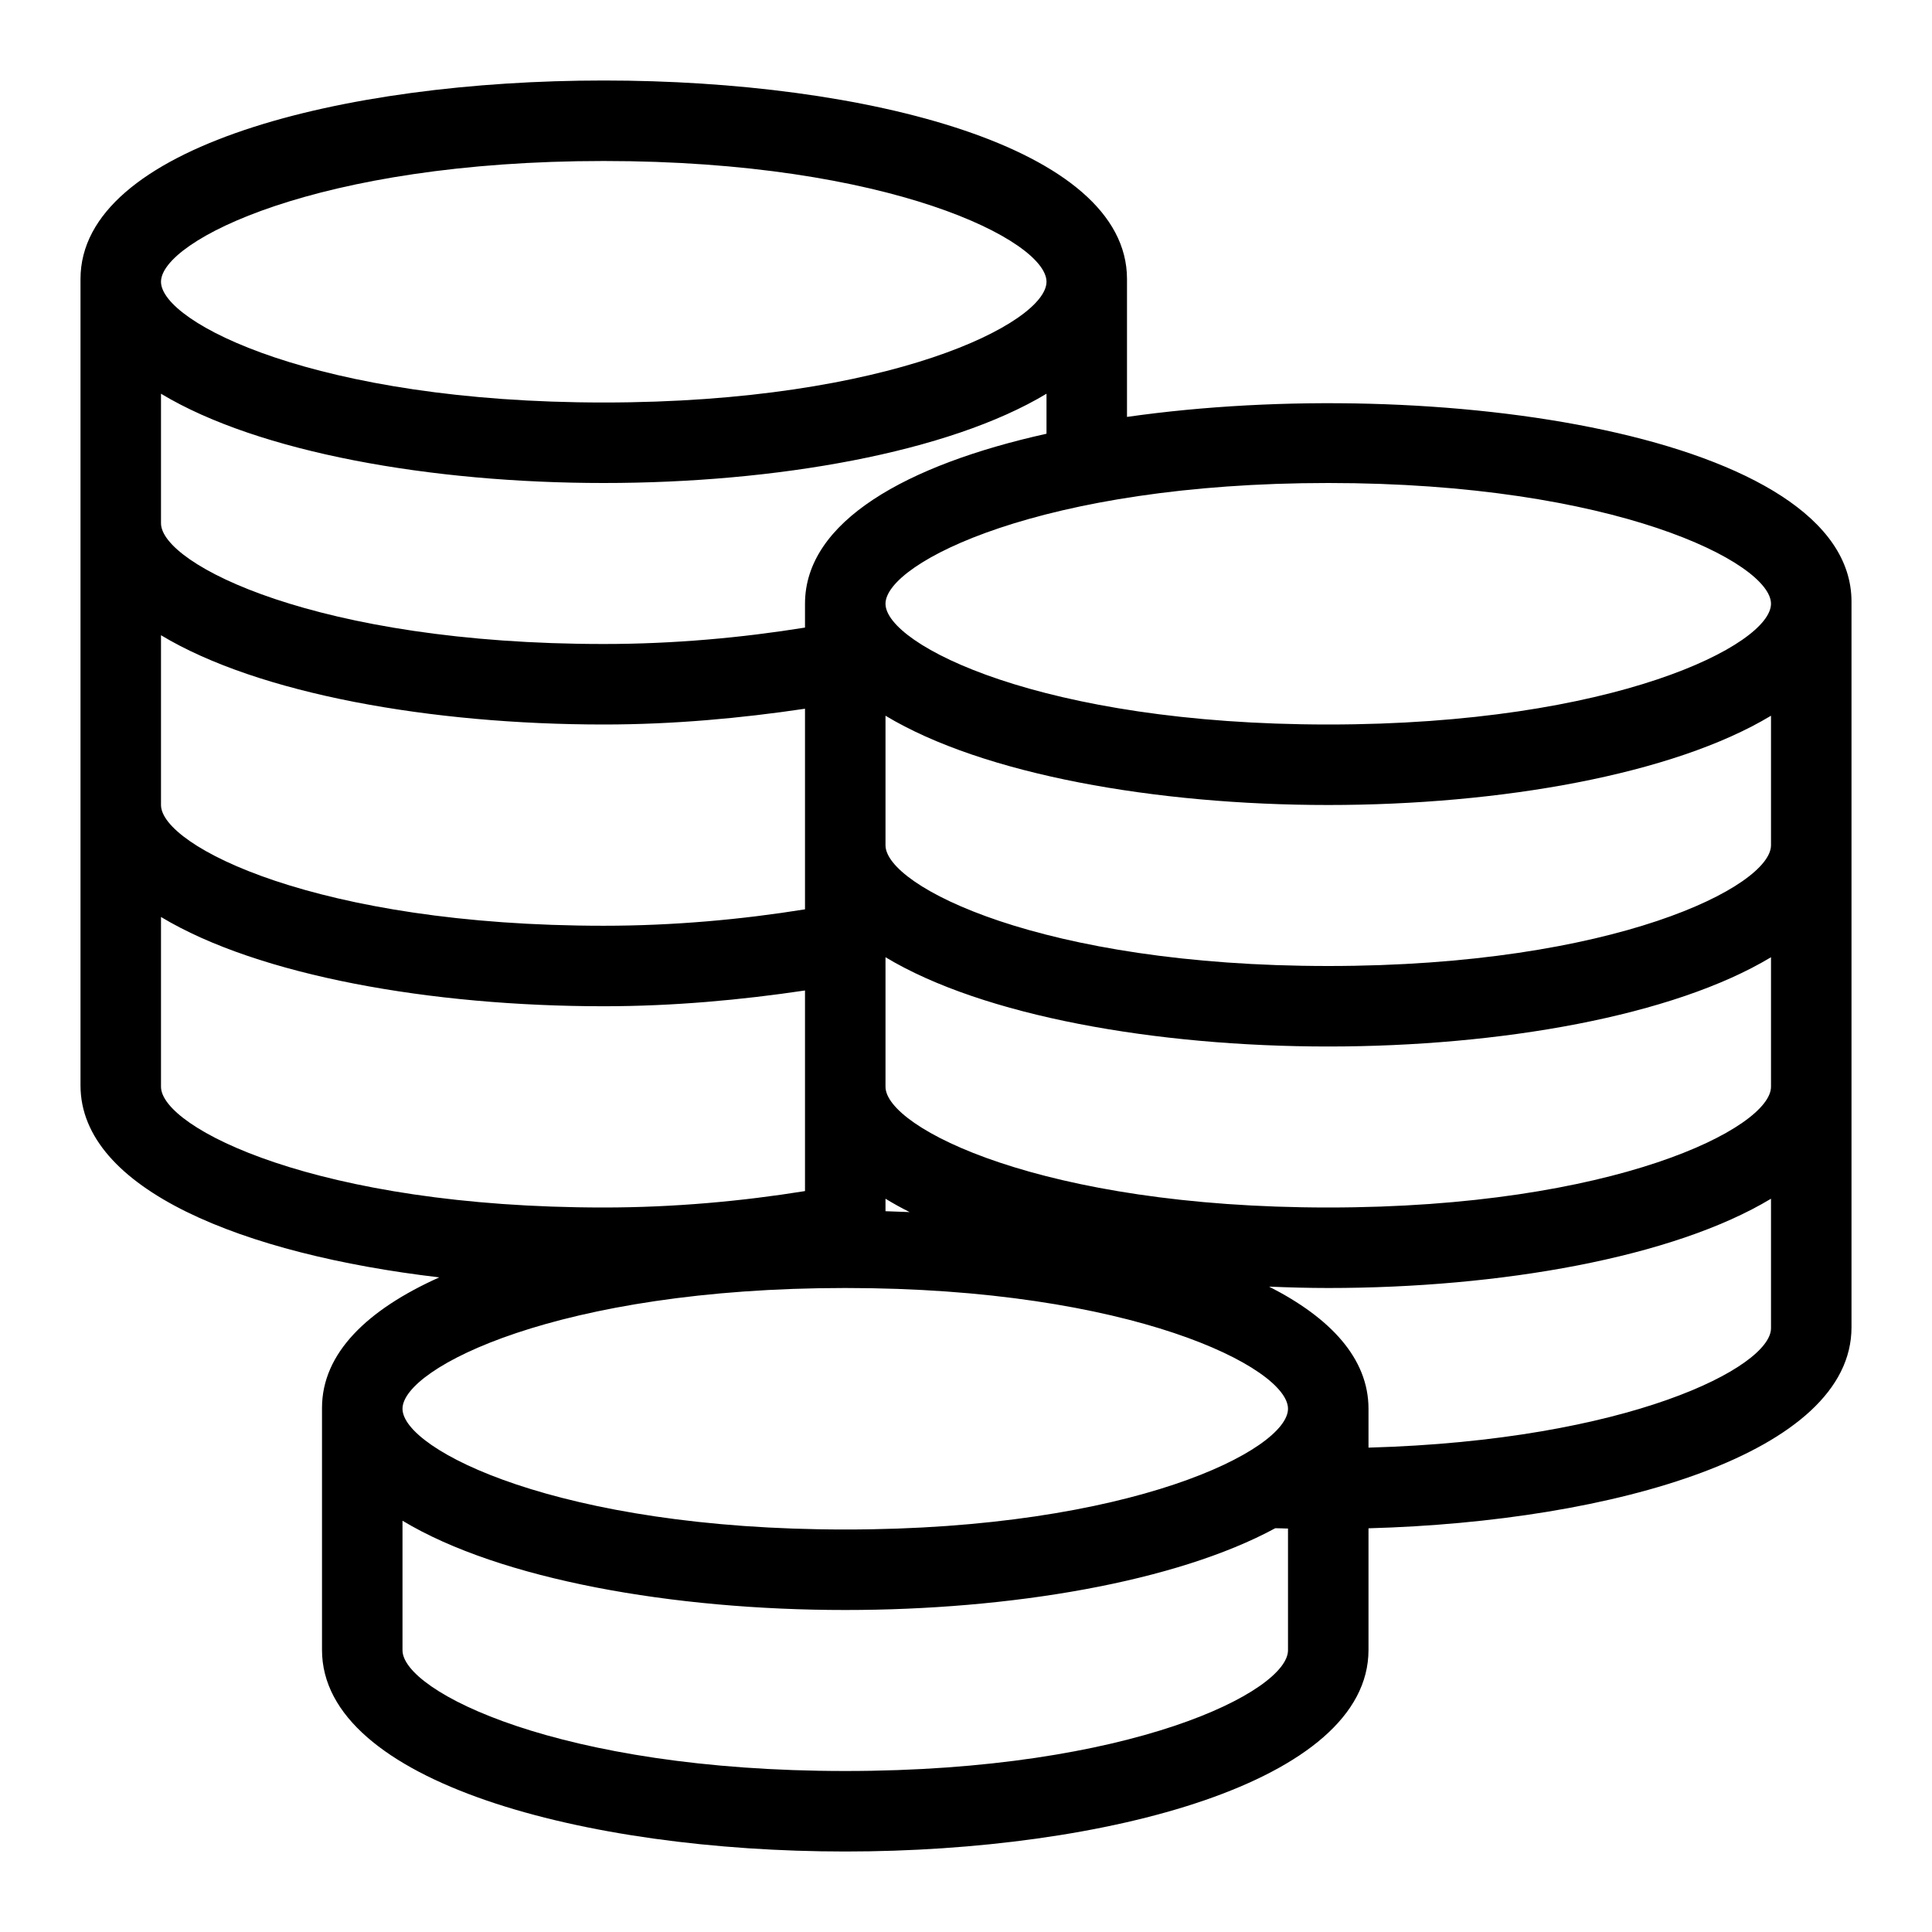
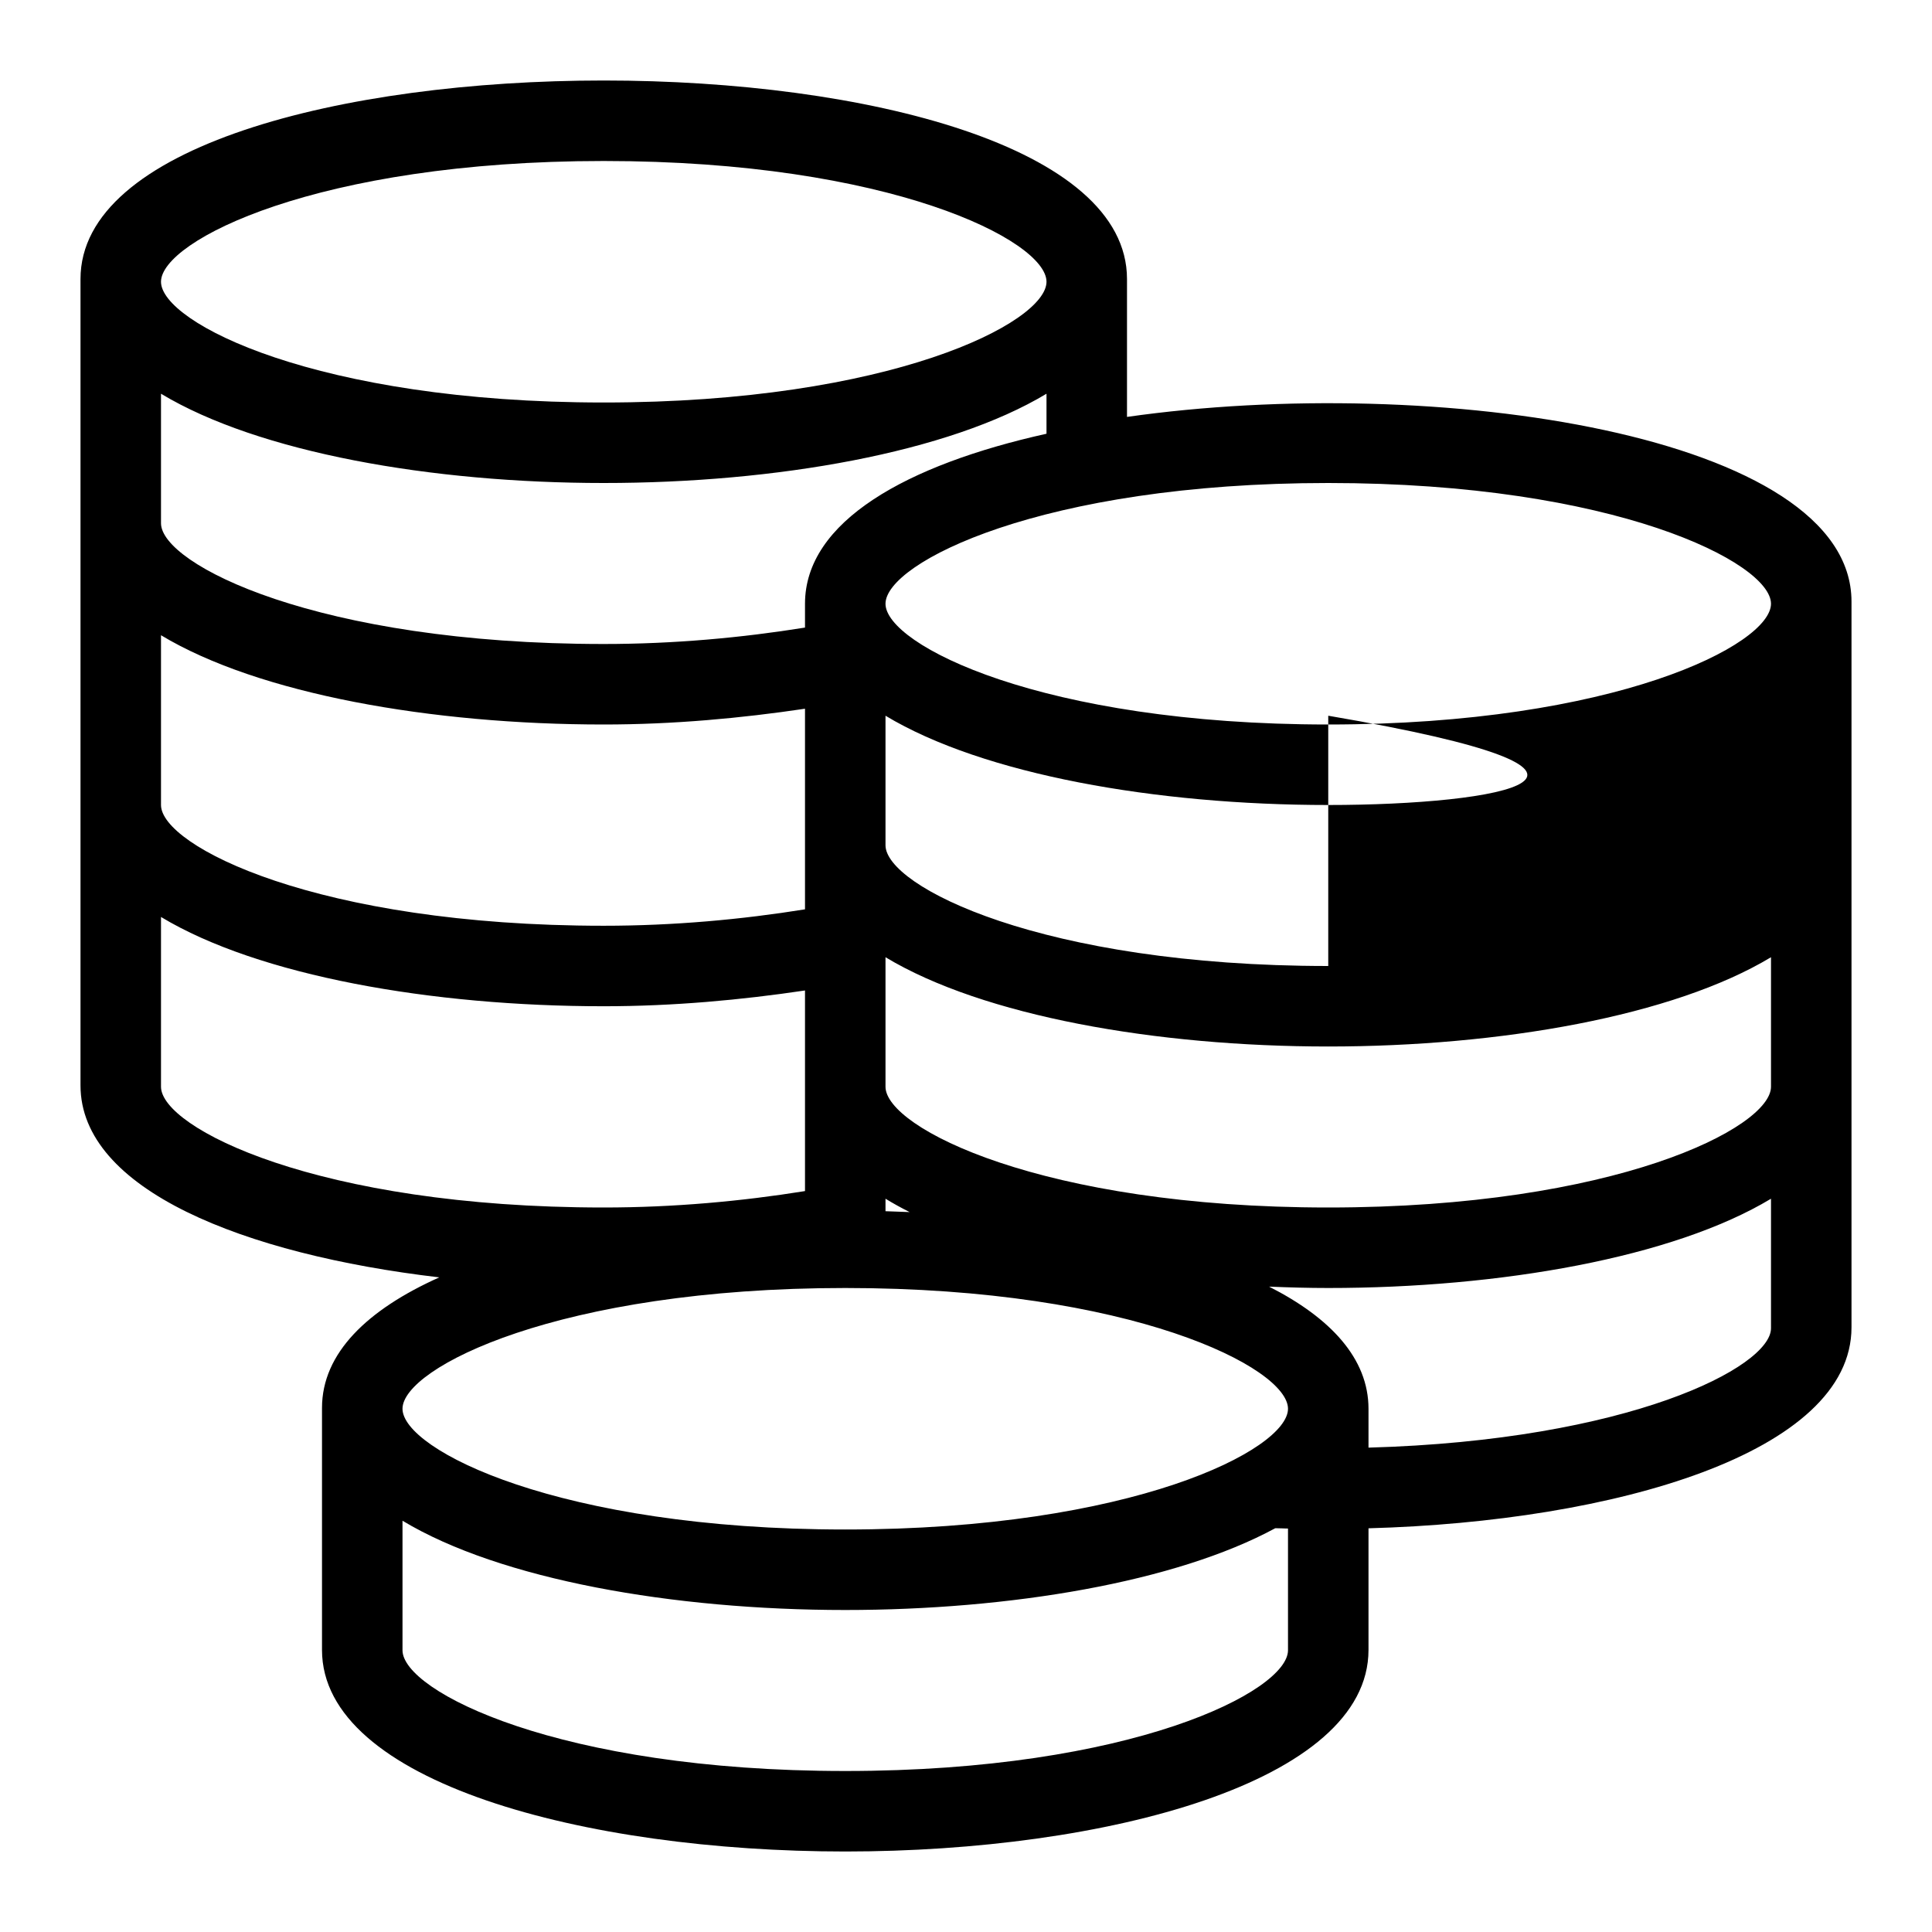
<svg xmlns="http://www.w3.org/2000/svg" width="24" height="24" viewBox="0 0 24 24" fill="none">
-   <path fill-rule="evenodd" clip-rule="evenodd" d="M14 3.466V5.179C17.82 4.634 23 5.397 23 7.473V16.489C23 18.048 20.059 18.901 17 18.985V20.496C17 22.14 13.73 23 10.5 23C7.27 23 4 22.14 4 20.496V17.49C4 16.807 4.567 16.267 5.457 15.868C3.023 15.582 1 14.776 1 13.483V3.466C1 0.178 14 0.178 14 3.466ZM16.5 9C20.059 9 22 8.009 22 7.5C22 6.991 20.059 6 16.5 6C12.941 6 11 6.991 11 7.5C11 8.009 12.941 9 16.5 9ZM11 14.891C11.095 14.949 11.194 15.004 11.3 15.057C11.2 15.053 11.101 15.049 11 15.046V14.891ZM13 3.5C13 2.991 11.059 2 7.5 2C3.941 2 2 2.991 2 3.5C2 4.009 3.941 5 7.5 5C11.059 5 13 4.009 13 3.5ZM2 4.891C3.213 5.622 5.362 6 7.5 6C9.638 6 11.787 5.622 13 4.891V5.388C11.262 5.774 10 6.477 10 7.5V7.796C9.216 7.922 8.371 8 7.5 8C3.941 8 2 7.009 2 6.5V4.891ZM7.5 9C5.362 9 3.213 8.622 2 7.891V10C2 10.509 3.941 11.5 7.5 11.5C8.371 11.5 9.216 11.422 10 11.296V8.804C9.207 8.922 8.365 9 7.5 9ZM2 13.5V11.391C3.213 12.122 5.362 12.5 7.5 12.5C8.365 12.5 9.207 12.422 10 12.304V14.796C9.216 14.922 8.371 15 7.5 15C3.941 15 2 14.009 2 13.5ZM16 17.5C16 16.991 14.059 16 10.5 16C6.941 16 5 16.991 5 17.5C5 18.009 6.941 19 10.5 19C14.059 19 16 18.009 16 17.5ZM10.5 22C6.941 22 5 21.009 5 20.5V18.891C6.213 19.622 8.362 20 10.5 20C12.546 20 14.606 19.654 15.842 18.984C15.871 18.985 15.901 18.986 15.931 18.986L15.954 18.987L16 18.988V20.5C16 21.009 14.059 22 10.5 22ZM17 17.5V17.983C20.228 17.893 22 16.984 22 16.5V14.891C20.787 15.622 18.638 16 16.5 16C16.255 16 16.009 15.993 15.765 15.983C16.527 16.37 17 16.875 17 17.5ZM16.5 15C12.941 15 11 14.009 11 13.5V11.891C12.213 12.622 14.362 13 16.5 13C18.638 13 20.787 12.622 22 11.891V13.5C22 14.009 20.059 15 16.5 15ZM11 10.5C11 11.009 12.941 12 16.5 12C20.059 12 22 11.009 22 10.5V8.891C20.787 9.622 18.638 10 16.5 10C14.362 10 12.213 9.622 11 8.891V10.5Z" fill="currentColor" />
+   <path fill-rule="evenodd" clip-rule="evenodd" d="M14 3.466V5.179C17.82 4.634 23 5.397 23 7.473V16.489C23 18.048 20.059 18.901 17 18.985V20.496C17 22.14 13.73 23 10.5 23C7.27 23 4 22.14 4 20.496V17.49C4 16.807 4.567 16.267 5.457 15.868C3.023 15.582 1 14.776 1 13.483V3.466C1 0.178 14 0.178 14 3.466ZM16.5 9C20.059 9 22 8.009 22 7.5C22 6.991 20.059 6 16.5 6C12.941 6 11 6.991 11 7.5C11 8.009 12.941 9 16.5 9ZM11 14.891C11.095 14.949 11.194 15.004 11.3 15.057C11.2 15.053 11.101 15.049 11 15.046V14.891ZM13 3.5C13 2.991 11.059 2 7.5 2C3.941 2 2 2.991 2 3.5C2 4.009 3.941 5 7.5 5C11.059 5 13 4.009 13 3.5ZM2 4.891C3.213 5.622 5.362 6 7.5 6C9.638 6 11.787 5.622 13 4.891V5.388C11.262 5.774 10 6.477 10 7.5V7.796C9.216 7.922 8.371 8 7.5 8C3.941 8 2 7.009 2 6.5V4.891ZM7.5 9C5.362 9 3.213 8.622 2 7.891V10C2 10.509 3.941 11.5 7.5 11.5C8.371 11.5 9.216 11.422 10 11.296V8.804C9.207 8.922 8.365 9 7.5 9ZM2 13.5V11.391C3.213 12.122 5.362 12.5 7.5 12.5C8.365 12.5 9.207 12.422 10 12.304V14.796C9.216 14.922 8.371 15 7.5 15C3.941 15 2 14.009 2 13.5ZM16 17.5C16 16.991 14.059 16 10.5 16C6.941 16 5 16.991 5 17.5C5 18.009 6.941 19 10.5 19C14.059 19 16 18.009 16 17.5ZM10.5 22C6.941 22 5 21.009 5 20.5V18.891C6.213 19.622 8.362 20 10.5 20C12.546 20 14.606 19.654 15.842 18.984C15.871 18.985 15.901 18.986 15.931 18.986L15.954 18.987L16 18.988V20.5C16 21.009 14.059 22 10.5 22ZM17 17.5V17.983C20.228 17.893 22 16.984 22 16.5V14.891C20.787 15.622 18.638 16 16.5 16C16.255 16 16.009 15.993 15.765 15.983C16.527 16.37 17 16.875 17 17.5ZM16.5 15C12.941 15 11 14.009 11 13.5V11.891C12.213 12.622 14.362 13 16.5 13C18.638 13 20.787 12.622 22 11.891V13.5C22 14.009 20.059 15 16.5 15ZM11 10.5C11 11.009 12.941 12 16.5 12V8.891C20.787 9.622 18.638 10 16.5 10C14.362 10 12.213 9.622 11 8.891V10.5Z" fill="currentColor" />
</svg>